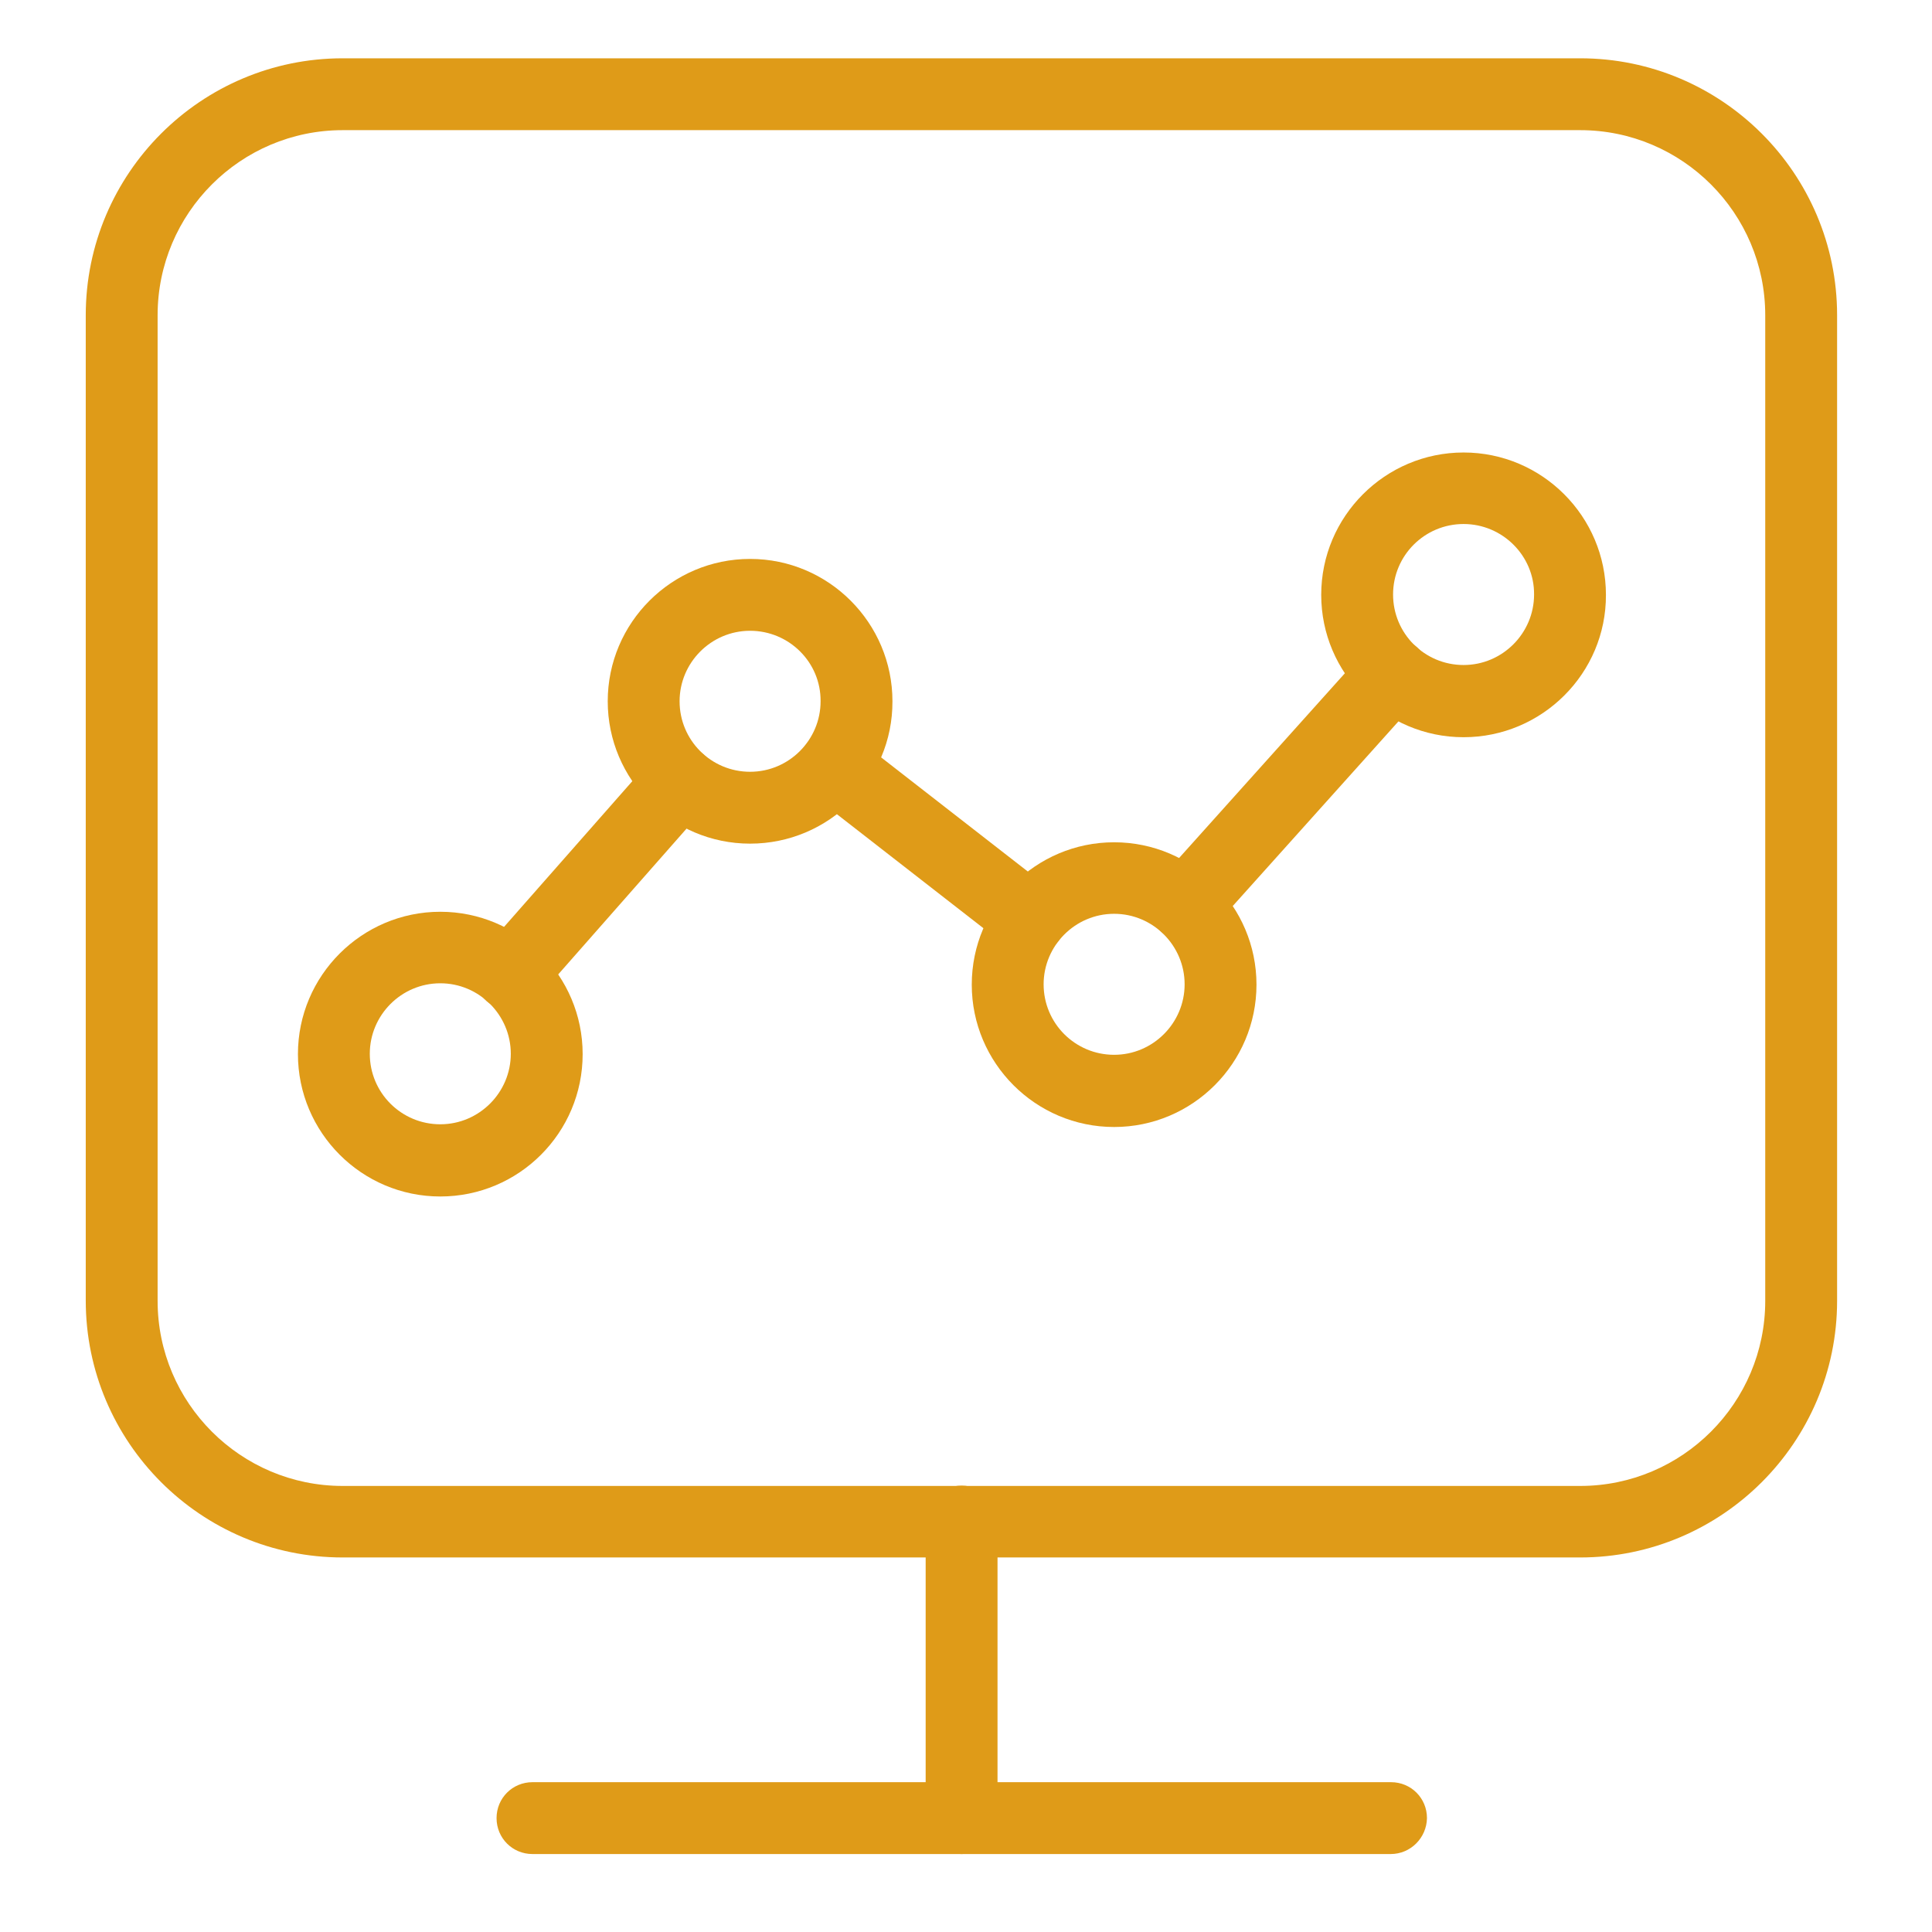
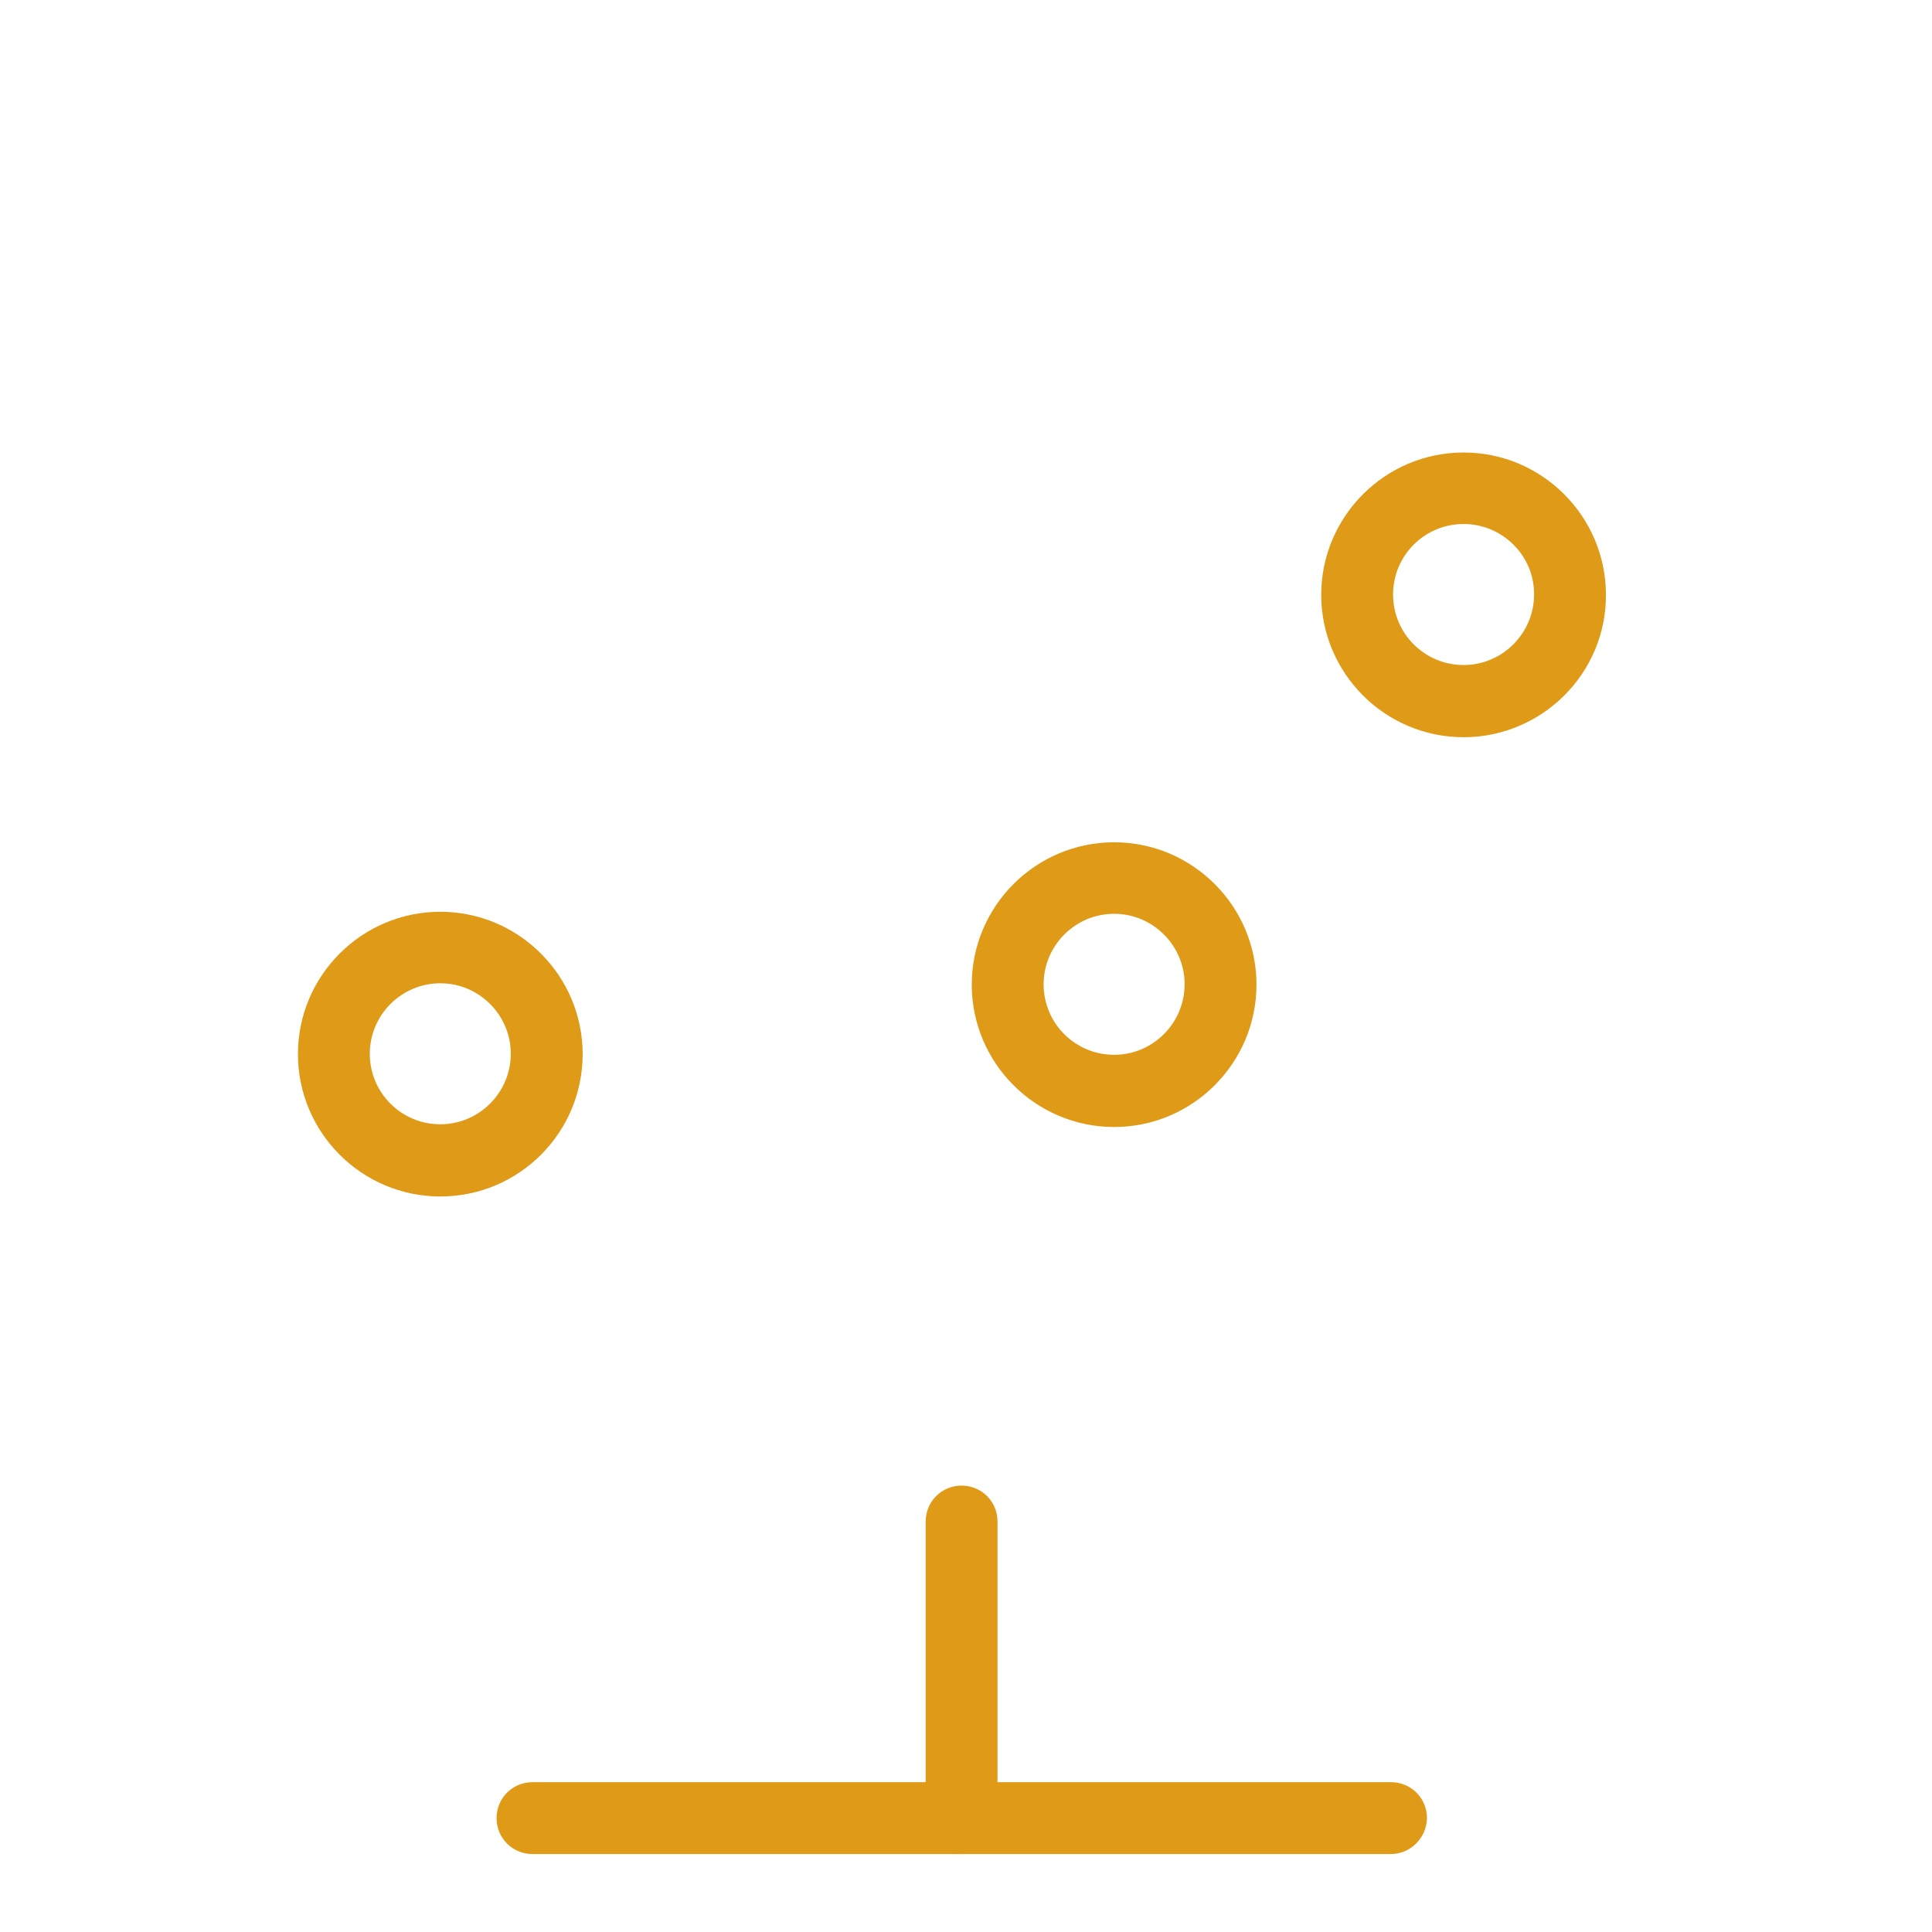
<svg xmlns="http://www.w3.org/2000/svg" version="1.1" id="Layer_1" x="0px" y="0px" viewBox="0 0 570 570" style="enable-background:new 0 0 570 570;" xml:space="preserve">
  <style type="text/css">
	.st0{fill:#DF9B18;}
</style>
  <g>
-     <path class="st0" d="M466.2,459.5H101.1c-41.8,0-75.8-34-75.8-75.8V93c0-41.8,34-75.8,75.8-75.8h365.1c41.8,0,75.8,34,75.8,75.8   v290.8C542,425.5,508,459.5,466.2,459.5z M101.1,38.4C71,38.4,46.5,62.9,46.5,93v290.8c0,30.1,24.5,54.6,54.6,54.6h365.1   c30.1,0,54.6-24.5,54.6-54.6V93c0-30.1-24.5-54.6-54.6-54.6H101.1z" />
    <path class="st0" d="M283.7,547c-5.9,0-10.6-4.7-10.6-10.6v-87.5c0-5.9,4.7-10.6,10.6-10.6s10.6,4.7,10.6,10.6v87.5   C294.3,542.2,289.5,547,283.7,547z" />
    <path class="st0" d="M410.3,547H157.1c-5.9,0-10.6-4.7-10.6-10.6c0-5.9,4.7-10.6,10.6-10.6h253.3c5.9,0,10.6,4.7,10.6,10.6   C420.9,542.2,416.2,547,410.3,547z" />
    <path class="st0" d="M129.9,353c-23.2,0-42-18.9-42-42c0-23.2,18.9-42,42-42c23.2,0,42,18.9,42,42C171.9,334.2,153.1,353,129.9,353   z M129.9,290.1c-11.5,0-20.8,9.4-20.8,20.8c0,11.5,9.3,20.8,20.8,20.8s20.8-9.4,20.8-20.8S141.4,290.1,129.9,290.1z" />
-     <path class="st0" d="M221.3,248.9c-23.2,0-42-18.9-42-42c0-23.2,18.9-42,42-42c23.2,0,42,18.9,42,42   C263.4,230.1,244.5,248.9,221.3,248.9z M221.3,186.1c-11.5,0-20.8,9.4-20.8,20.8c0,11.5,9.3,20.8,20.8,20.8s20.8-9.4,20.8-20.8   C242.2,195.4,232.8,186.1,221.3,186.1z" />
    <path class="st0" d="M328.7,332.5c-23.2,0-42-18.9-42-42c0-23.2,18.9-42,42-42c23.2,0,42,18.9,42,42S351.9,332.5,328.7,332.5z    M328.7,269.6c-11.5,0-20.8,9.4-20.8,20.8c0,11.5,9.3,20.8,20.8,20.8s20.8-9.4,20.8-20.8S340.2,269.6,328.7,269.6z" />
    <path class="st0" d="M431.8,217.5c-23.2,0-42-18.9-42-42c0-23.2,18.9-42,42-42c23.2,0,42,18.9,42,42   C473.9,198.6,455,217.5,431.8,217.5z M431.8,154.6c-11.5,0-20.8,9.3-20.8,20.8s9.3,20.8,20.8,20.8s20.8-9.4,20.8-20.8   C452.7,164,443.3,154.6,431.8,154.6z" />
-     <path class="st0" d="M150.6,298c-2.5,0-5-0.9-7-2.6c-4.4-3.9-4.8-10.6-1-15l50-56.8c3.9-4.4,10.6-4.8,15-1c4.4,3.9,4.8,10.6,1,15   l-50,56.8C156.5,296.7,153.6,298,150.6,298z" />
-     <path class="st0" d="M303.9,281.7c-2.3,0-4.6-0.7-6.5-2.2l-57.7-44.9c-4.6-3.6-5.4-10.2-1.9-14.9c3.6-4.7,10.2-5.5,14.9-1.9   l57.7,44.9c4.6,3.6,5.4,10.2,1.9,14.9C310.1,280.3,307,281.7,303.9,281.7z" />
-     <path class="st0" d="M349.7,277.6c-2.5,0-5.1-0.9-7.1-2.7c-4.4-3.9-4.7-10.6-0.8-15l61.2-68.2c3.9-4.4,10.6-4.7,15-0.8   s4.7,10.6,0.8,15l-61.2,68.2C355.5,276.5,352.6,277.6,349.7,277.6z" />
  </g>
</svg>